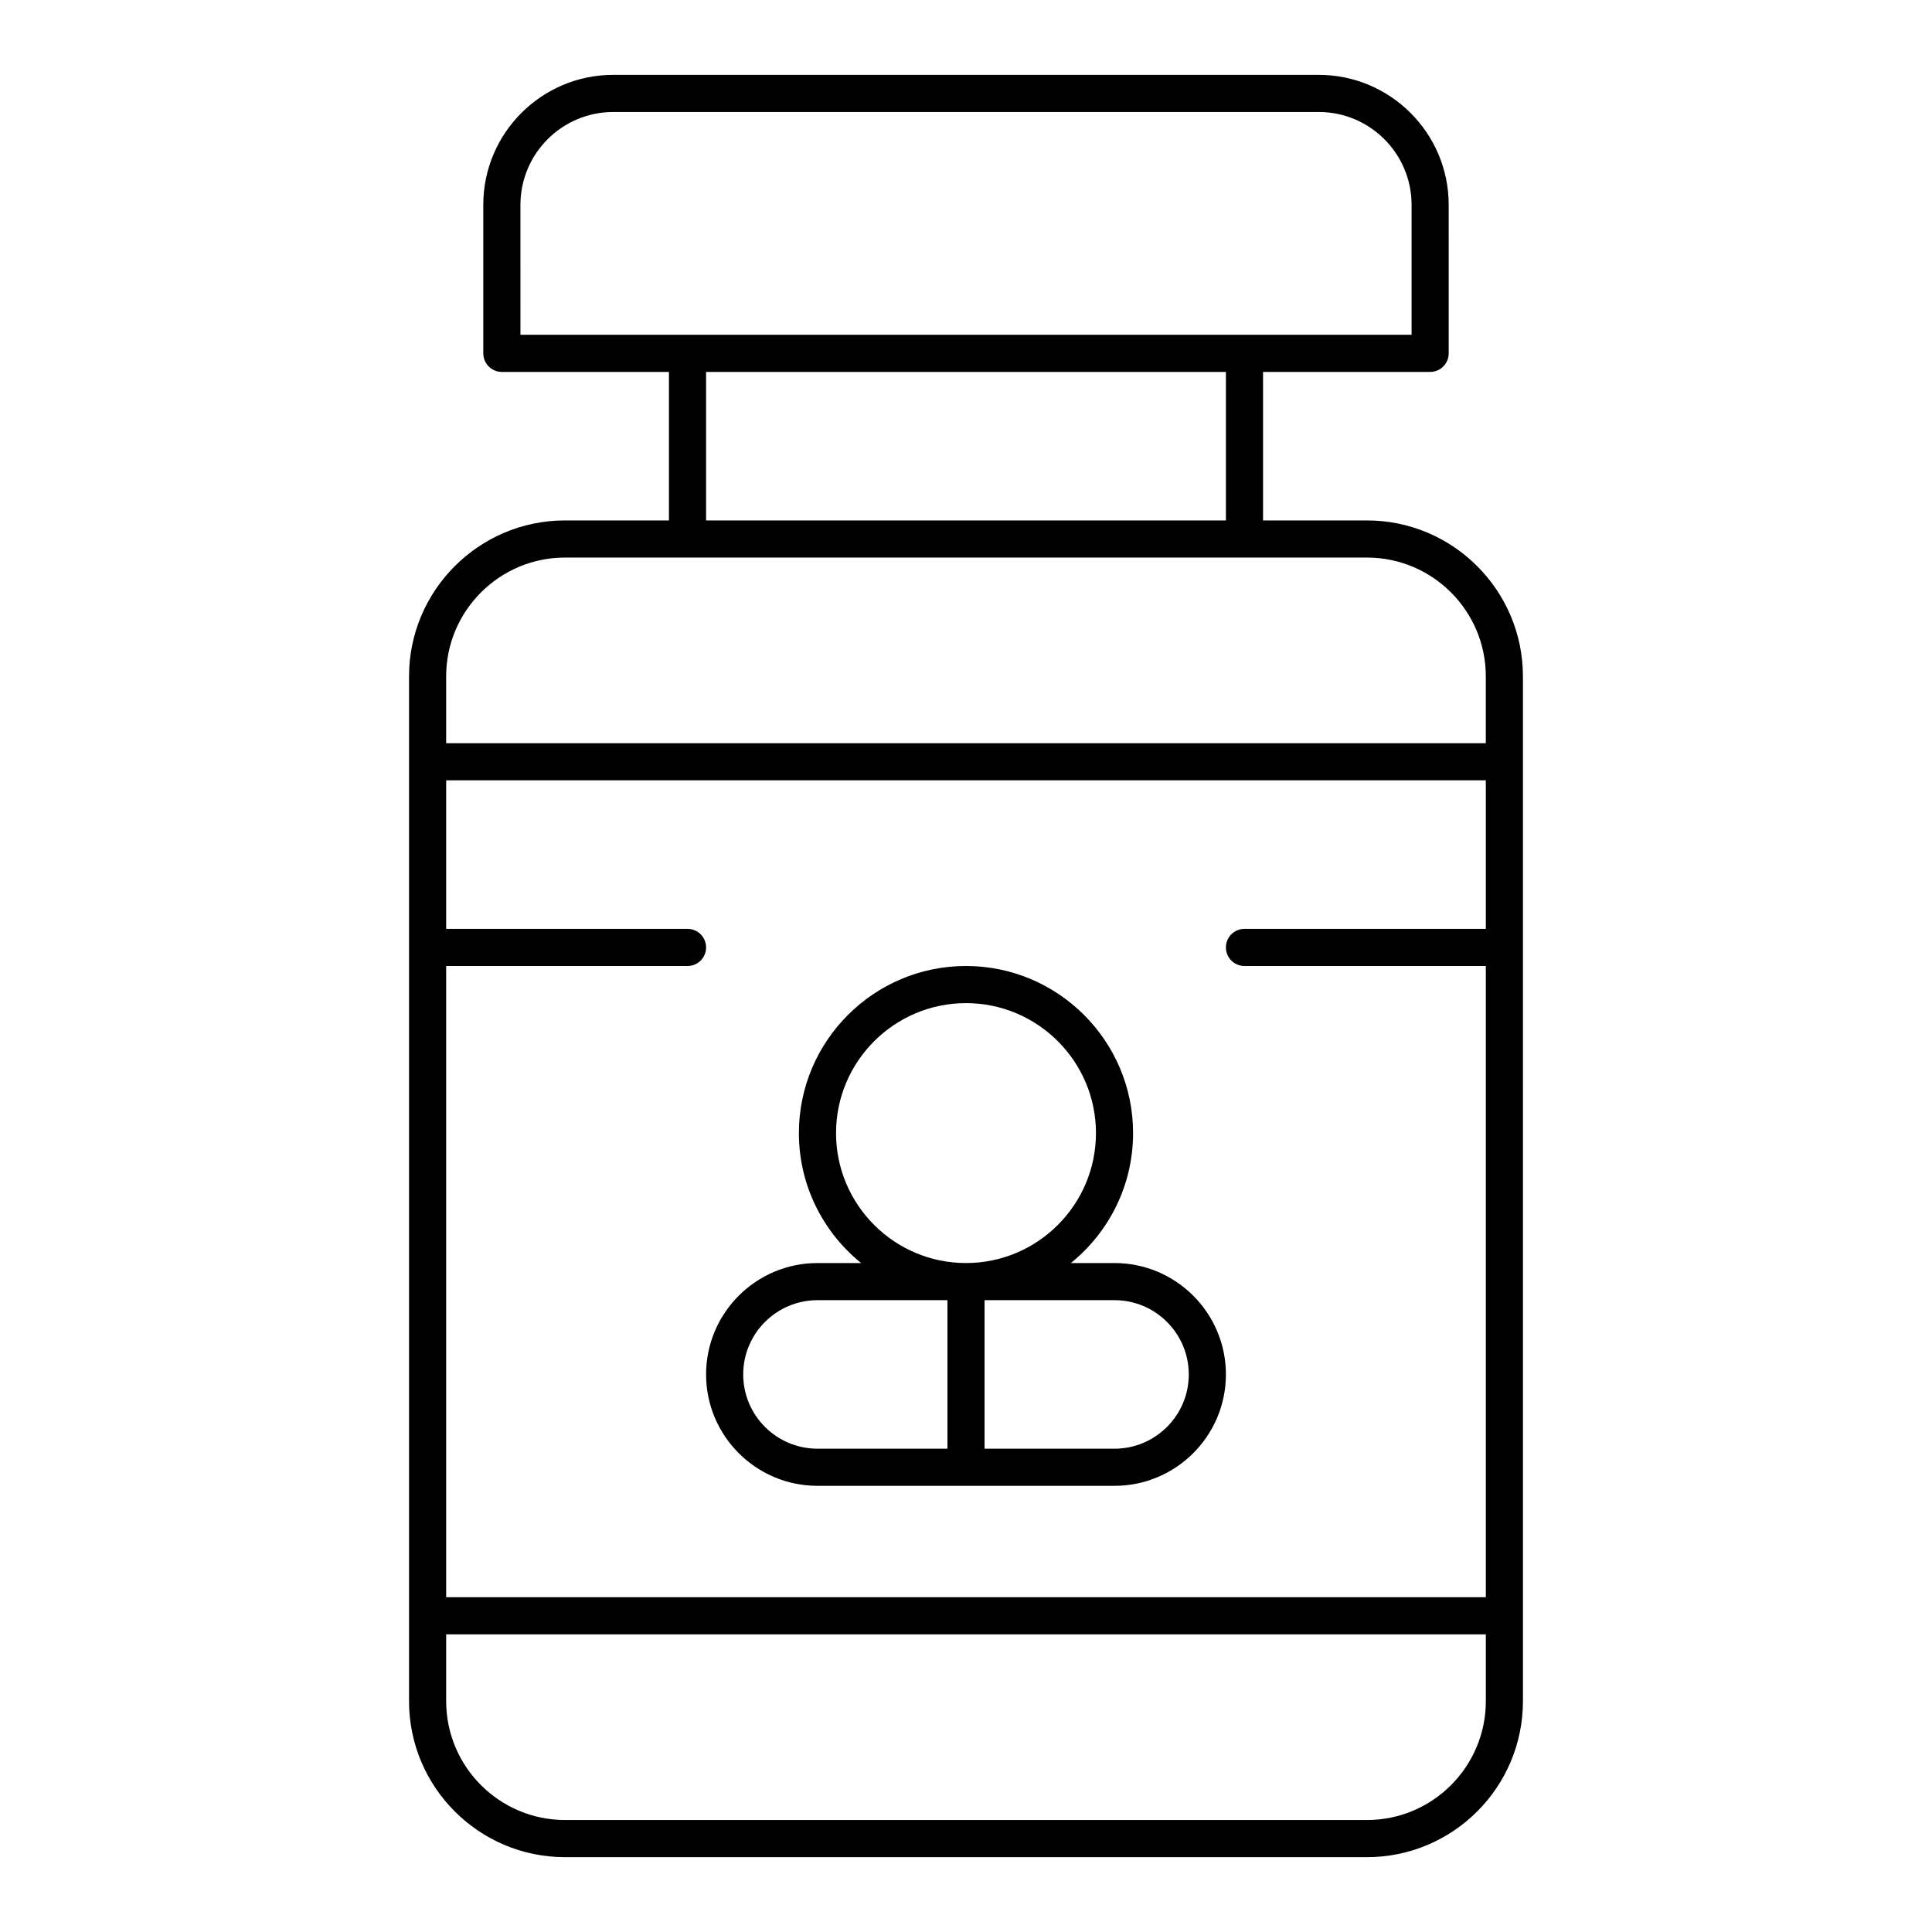
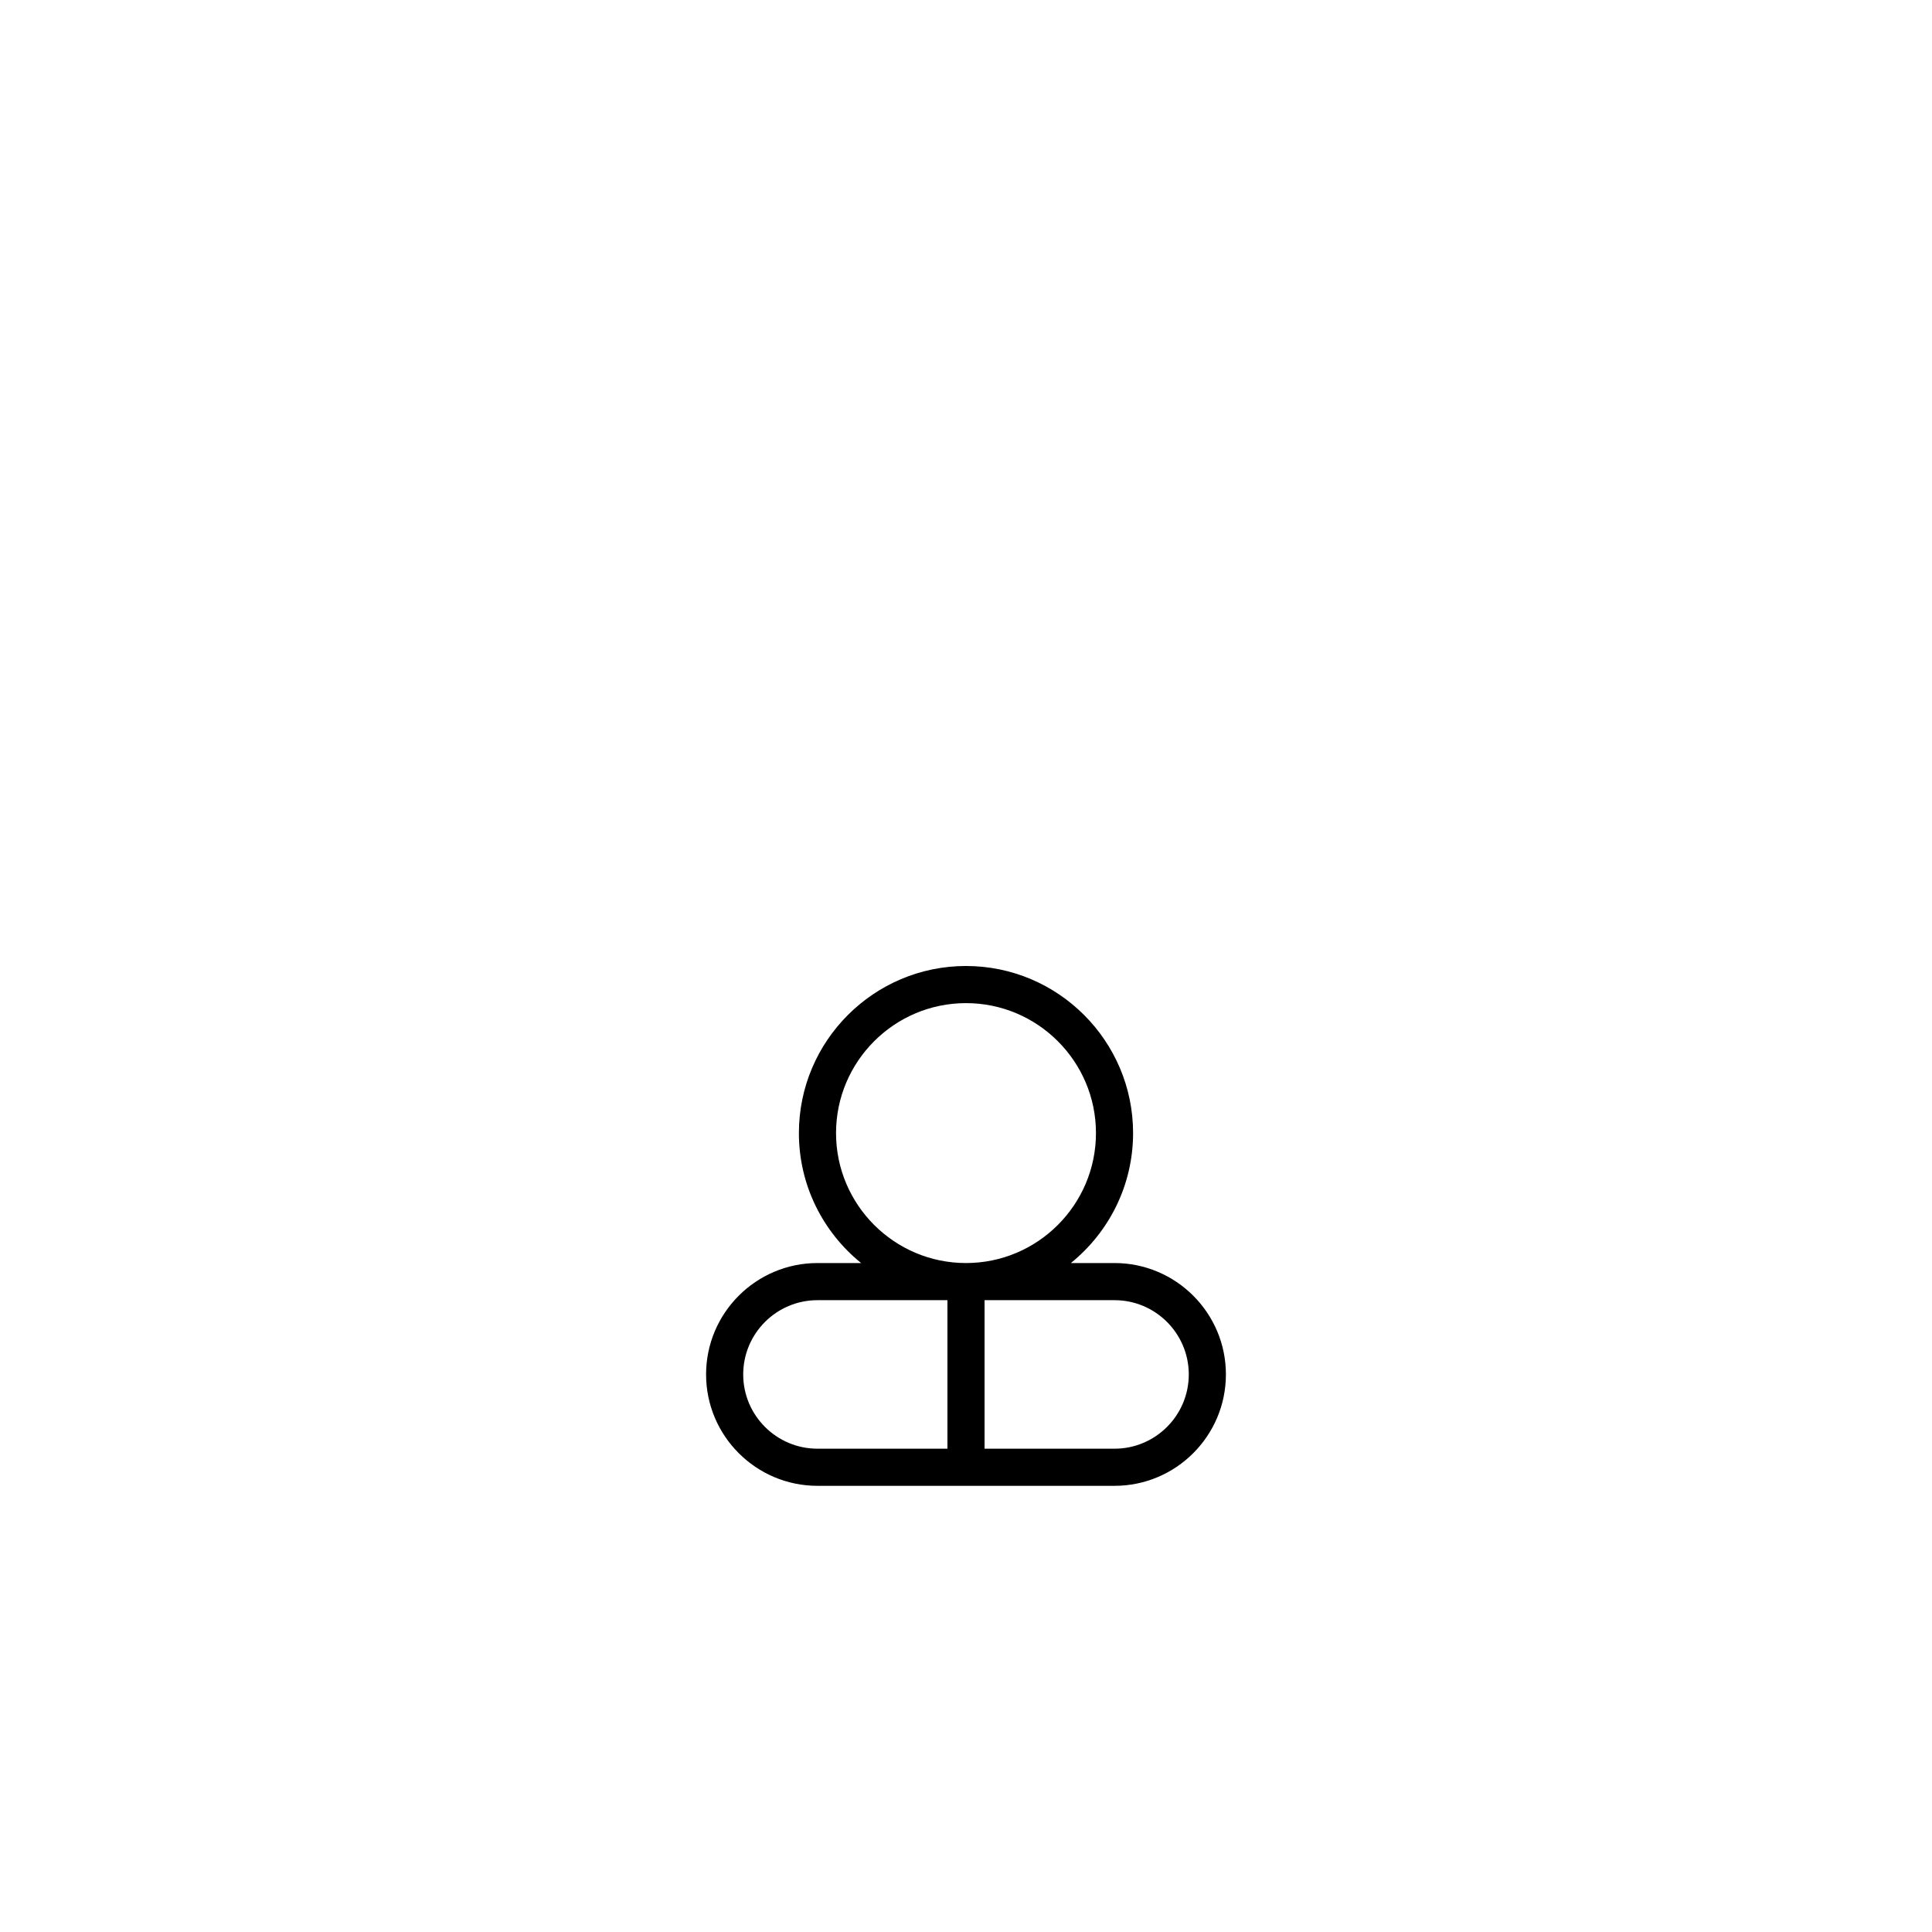
<svg xmlns="http://www.w3.org/2000/svg" fill="#000000" width="800px" height="800px" version="1.1" viewBox="144 144 512 512">
  <g>
-     <path d="m506.27 281.92h-27.551v-39.359h44.281c2.719 0 4.922-2.203 4.922-4.922l-0.004-39.359c0-18.992-15.449-34.441-34.441-34.441h-186.96c-18.992 0-34.441 15.449-34.441 34.441v39.359c0 2.719 2.203 4.922 4.922 4.922h44.281v39.359h-27.551c-22.789 0-41.328 18.539-41.328 41.328v271.59c0 22.789 18.539 41.328 41.328 41.328h212.54c22.789 0 41.328-18.539 41.328-41.328l-0.004-271.59c0-22.789-18.539-41.328-41.328-41.328zm-244.03 118.08h63.961c2.719 0 4.922-2.203 4.922-4.922s-2.203-4.922-4.922-4.922h-63.961v-39.359h275.52v39.359h-63.961c-2.719 0-4.922 2.203-4.922 4.922s2.203 4.922 4.922 4.922h63.961v167.28l-275.52-0.004zm19.68-201.72c0-13.566 11.035-24.602 24.602-24.602h186.96c13.566 0 24.602 11.035 24.602 24.602v34.441h-236.16zm49.199 44.281h137.76v39.359h-137.76zm-37.391 49.199h212.54c17.363 0 31.488 14.125 31.488 31.488v17.711h-275.52v-17.711c0-17.363 14.125-31.488 31.488-31.488zm212.54 334.56h-212.54c-17.363 0-31.488-14.125-31.488-31.488v-17.711h275.52v17.711c0 17.363-14.125 31.488-31.488 31.488z" />
    <path d="m439.36 478.72h-11.57c10.047-8.125 16.488-20.543 16.488-34.441 0-24.418-19.863-44.281-44.281-44.281-24.418 0-44.281 19.863-44.281 44.281 0 13.898 6.441 26.316 16.492 34.441h-11.57c-16.277 0-29.52 13.242-29.52 29.52 0 16.277 13.242 29.52 29.52 29.52h78.719c16.277 0 29.52-13.242 29.52-29.52 0.004-16.277-13.238-29.52-29.516-29.52zm-73.801-34.441c0-18.992 15.449-34.441 34.441-34.441s34.441 15.449 34.441 34.441c0 18.992-15.449 34.441-34.441 34.441s-34.441-15.449-34.441-34.441zm-24.602 63.961c0-10.852 8.828-19.68 19.68-19.68h34.441v39.359h-34.441c-10.852 0-19.68-8.828-19.68-19.68zm98.402 19.68h-34.441v-39.359h34.441c10.852 0 19.68 8.828 19.68 19.68 0 10.852-8.828 19.68-19.68 19.68z" />
  </g>
</svg>